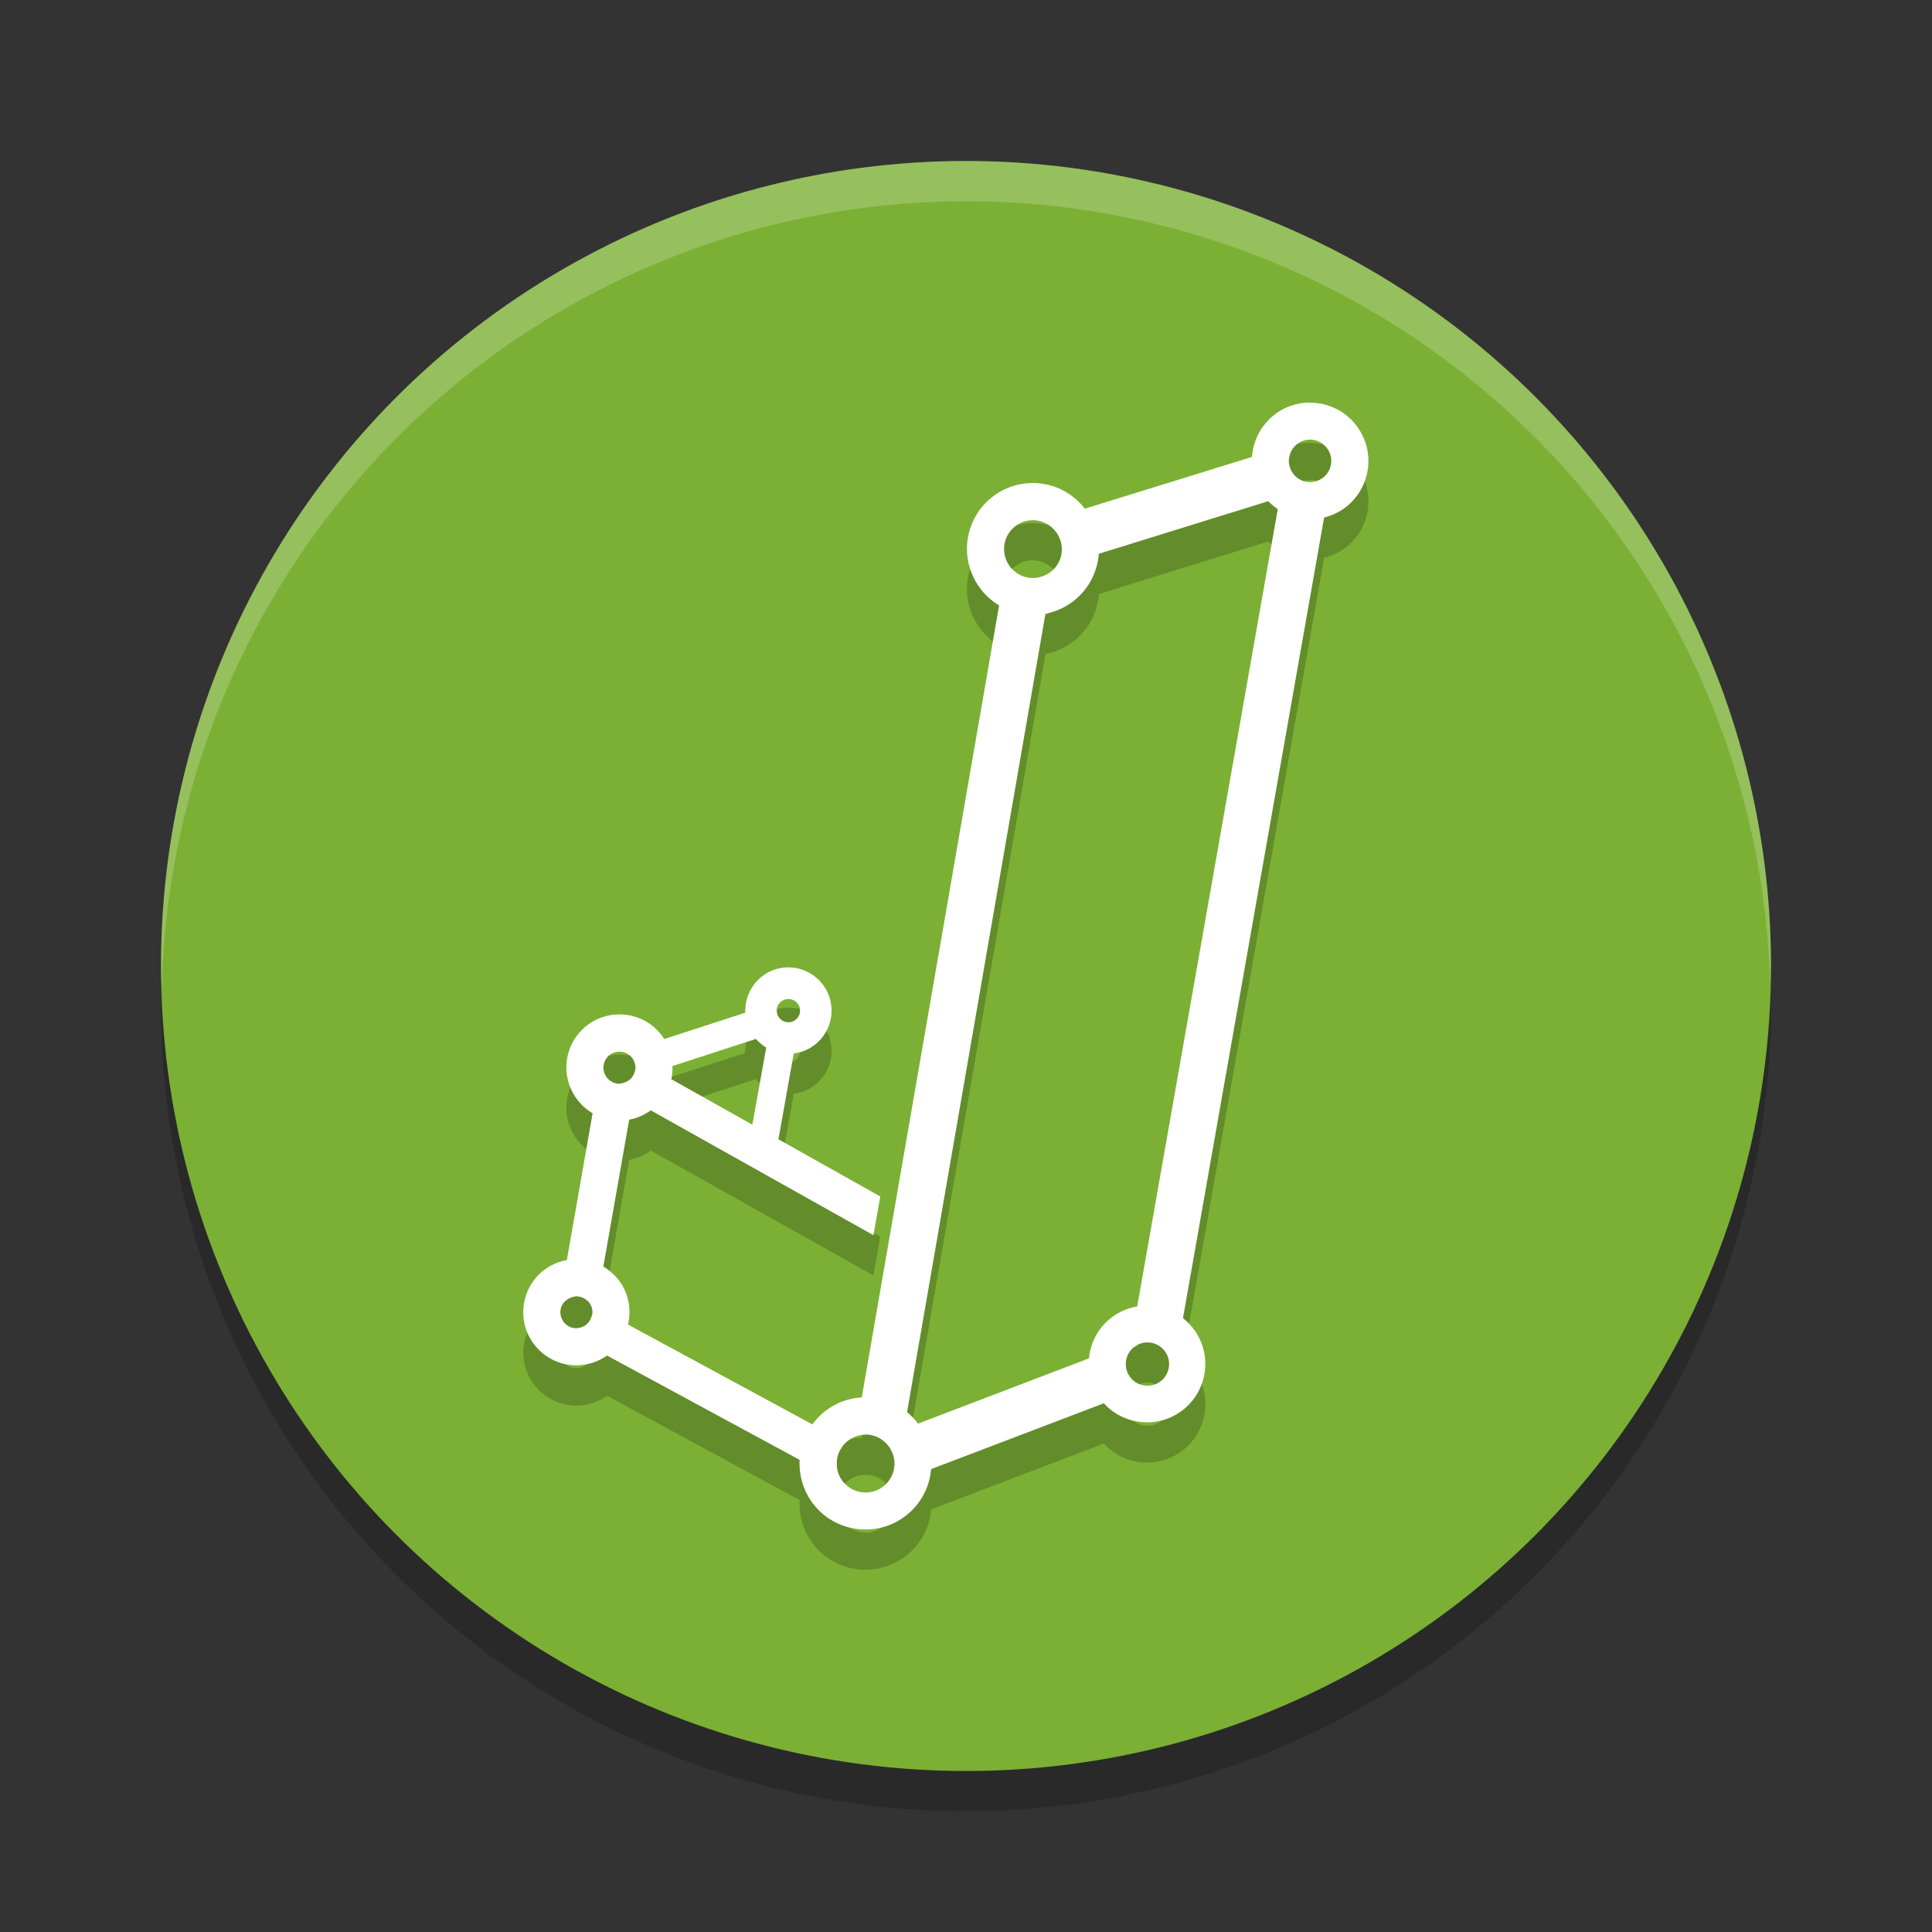
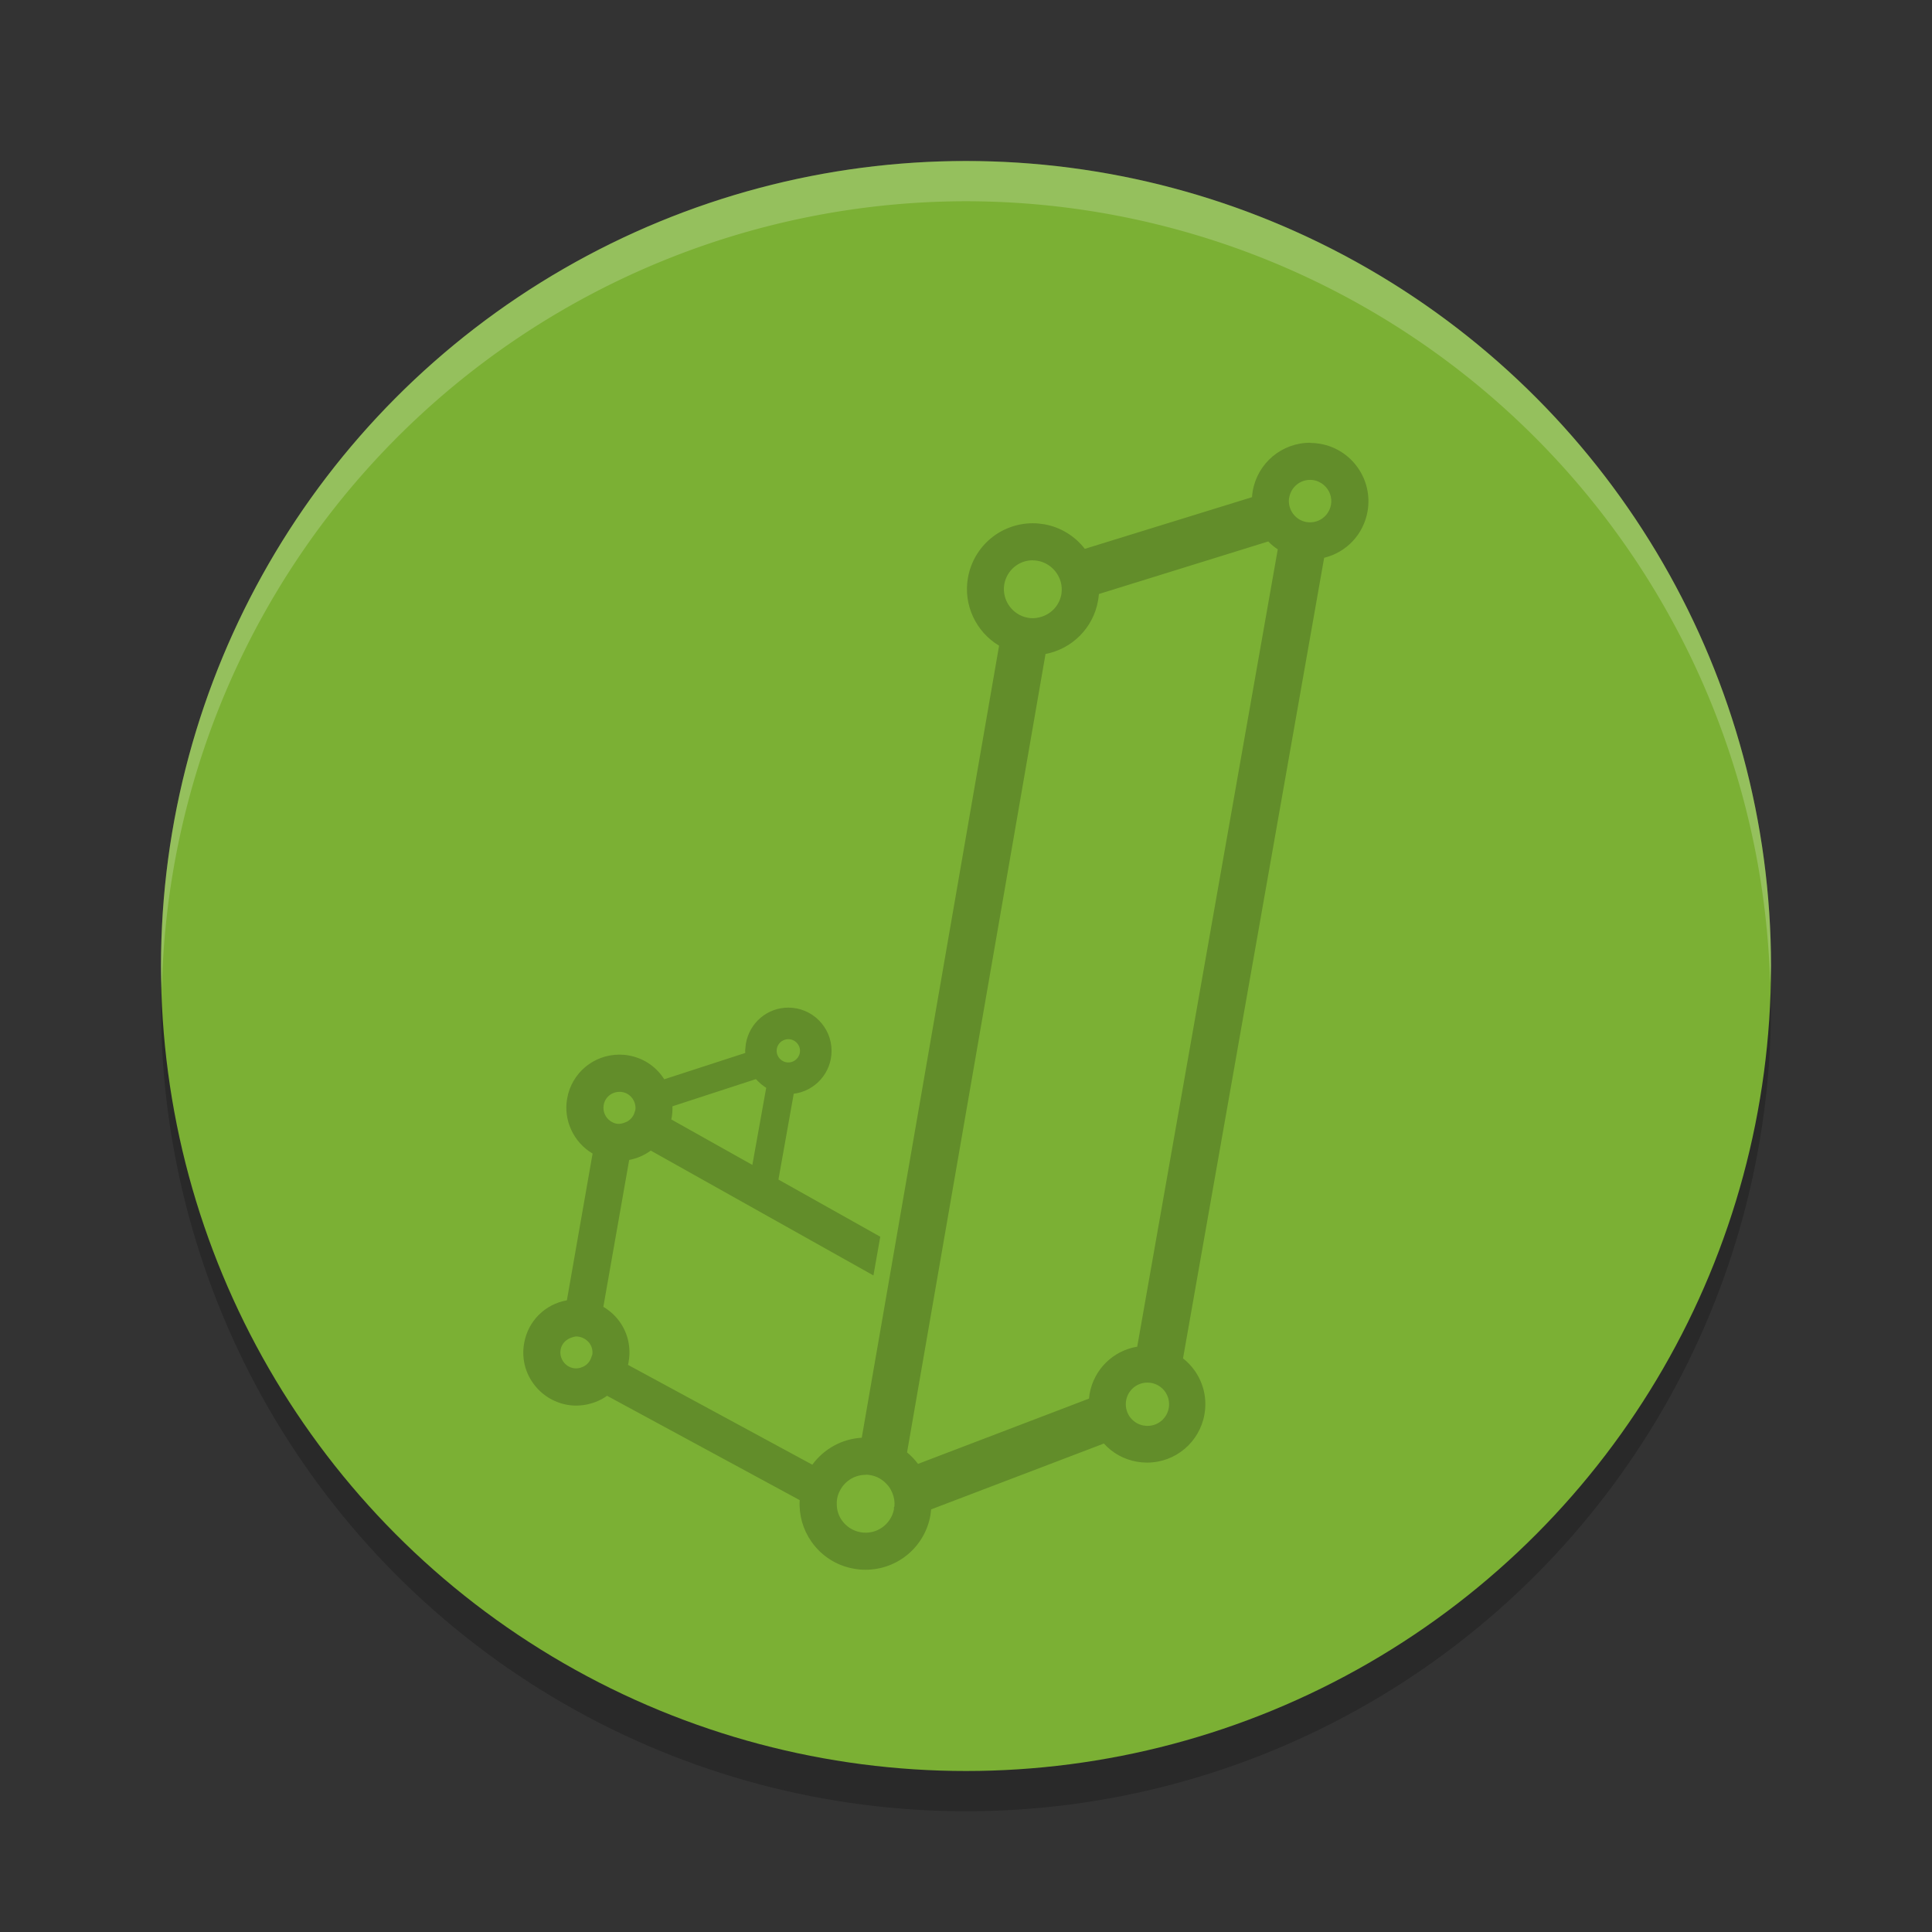
<svg xmlns="http://www.w3.org/2000/svg" width="24" height="24" version="1">
  <rect width="100%" height="100%" fill="#333333" stroke="none" />
  <circle style="opacity:0.2" cx="12" cy="12.5" r="10" />
  <circle style="fill:#7bb034" cx="12" cy="12" r="10" />
  <path style="opacity:0.2;fill:#ffffff" d="M 12,2 A 10,10 0 0 0 2,12 10,10 0 0 0 2.011,12.291 10,10 0 0 1 12,2.5 10,10 0 0 1 21.989,12.209 10,10 0 0 0 22,12 10,10 0 0 0 12,2 Z" />
  <path style="opacity:0.2" d="m 16.275,5.5 c -0.352,0 -0.652,0.252 -0.713,0.599 -0.004,0.025 -0.008,0.051 -0.009,0.077 l -2.077,0.642 c -0.125,-0.161 -0.304,-0.27 -0.502,-0.305 -0.047,-0.008 -0.095,-0.013 -0.143,-0.013 -0.399,0 -0.738,0.285 -0.807,0.678 -0.059,0.334 0.098,0.67 0.387,0.843 L 10.705,17.86 c -0.245,0.014 -0.47,0.138 -0.614,0.335 l -2.29,-1.24 c 0.004,-0.013 0.006,-0.026 0.008,-0.039 0.031,-0.175 -0.008,-0.35 -0.109,-0.494 C 7.646,16.346 7.576,16.282 7.495,16.234 l 0.321,-1.825 c 0.097,-0.018 0.189,-0.058 0.268,-0.116 l 2.766,1.551 0.085,-0.481 L 9.67,14.653 9.86,13.587 c 0.265,-0.033 0.47,-0.259 0.47,-0.533 0,-0.296 -0.241,-0.537 -0.537,-0.537 -0.261,0 -0.483,0.187 -0.528,0.45 0,0 -0.004,0.035 -0.006,0.06 -0.002,0.009 -0.002,0.018 -0.002,0.027 l 10e-4,0.019 c 8.95e-5,0.003 3.195e-4,0.005 4.545e-4,0.007 l -1.007,0.327 c -0.005,-0.008 -0.011,-0.016 -0.016,-0.024 -0.101,-0.145 -0.252,-0.241 -0.426,-0.272 -0.037,-0.007 -0.075,-0.01 -0.115,-0.01 -0.321,0 -0.594,0.229 -0.649,0.545 -0.049,0.271 0.082,0.546 0.316,0.684 L 7.042,16.153 c -0.271,0.048 -0.483,0.257 -0.531,0.533 -0.031,0.174 0.007,0.349 0.109,0.493 0.101,0.144 0.253,0.241 0.426,0.272 0.167,0.03 0.352,-0.01 0.495,-0.112 l 2.393,1.296 c -0.011,0.184 0.04,0.364 0.145,0.515 0.126,0.18 0.314,0.3 0.529,0.337 0.048,0.009 0.095,0.013 0.143,0.013 0.399,0 0.738,-0.285 0.807,-0.677 0.004,-0.025 0.007,-0.05 0.009,-0.073 l 2.146,-0.818 c 0.107,0.119 0.25,0.198 0.41,0.226 0.041,0.007 0.084,0.011 0.126,0.011 0.352,0 0.652,-0.252 0.713,-0.599 0.034,-0.191 -0.009,-0.383 -0.12,-0.542 -0.042,-0.059 -0.091,-0.111 -0.146,-0.154 l 1.753,-9.945 c 0.277,-0.067 0.489,-0.291 0.539,-0.576 0.07,-0.394 -0.194,-0.771 -0.588,-0.84 l -5e-4,-1.85e-4 c -0.041,-0.007 -0.084,-0.011 -0.125,-0.011 z m -9.5e-5,0.461 c 0.016,0 0.031,0.002 0.046,0.004 0.043,0.008 0.084,0.027 0.124,0.06 0.072,0.062 0.105,0.154 0.089,0.245 -0.016,0.092 -0.08,0.169 -0.167,0.202 -0.043,0.016 -0.091,0.021 -0.138,0.013 -0.137,-0.024 -0.231,-0.151 -0.217,-0.289 l 0.004,-0.019 c 0.023,-0.125 0.132,-0.216 0.259,-0.216 z m -0.52,0.765 c 0.035,0.037 0.075,0.07 0.118,0.098 l -1.746,9.905 c -0.3,0.05 -0.538,0.281 -0.592,0.588 -0.003,0.019 -0.005,0.038 -0.007,0.057 l -2.124,0.811 c -0.04,-0.054 -0.086,-0.101 -0.136,-0.143 l 1.72,-9.918 c 0.331,-0.063 0.593,-0.325 0.652,-0.66 0.005,-0.028 0.009,-0.057 0.011,-0.085 z m -2.925,0.235 c 0.022,0 0.042,0.002 0.063,0.006 0.085,0.015 0.162,0.062 0.218,0.132 0.063,0.08 0.089,0.177 0.075,0.275 l -0.003,0.017 c -0.027,0.136 -0.131,0.244 -0.268,0.277 -0.059,0.015 -0.102,0.014 -0.147,0.006 -0.049,-0.009 -0.095,-0.027 -0.137,-0.056 -0.118,-0.08 -0.179,-0.221 -0.155,-0.361 0.031,-0.172 0.179,-0.297 0.353,-0.297 z m -3.037,5.948 c 0.08,0 0.145,0.065 0.145,0.144 0,0.08 -0.065,0.145 -0.145,0.145 -0.08,0 -0.145,-0.065 -0.145,-0.145 0,-0.08 0.065,-0.144 0.145,-0.144 z M 9.39,13.405 c 0.018,0.02 0.039,0.04 0.066,0.063 0.021,0.017 0.041,0.032 0.062,0.045 L 9.346,14.471 8.339,13.906 c 0.002,-0.01 0.004,-0.02 0.006,-0.03 0.007,-0.042 0.01,-0.087 0.008,-0.133 z m -1.695,0.158 c 0.012,0 0.024,0.001 0.035,0.003 0.053,0.009 0.097,0.038 0.128,0.082 0.029,0.042 0.041,0.092 0.035,0.14 l -0.007,0.02 c -0.013,0.054 -0.047,0.098 -0.098,0.126 l -0.046,0.018 c -0.038,0.011 -0.062,0.01 -0.081,0.007 -0.027,-0.004 -0.053,-0.016 -0.077,-0.032 -0.065,-0.044 -0.098,-0.122 -0.085,-0.199 l 1.8e-4,-5e-4 c 0.016,-0.095 0.098,-0.164 0.195,-0.164 z m -0.535,3.039 c 0.011,0 0.023,0.002 0.035,0.004 0.027,0.005 0.053,0.016 0.078,0.032 0.021,0.015 0.038,0.031 0.051,0.049 0.029,0.041 0.041,0.091 0.034,0.141 -0.004,0.009 -0.008,0.018 -0.01,0.026 -0.017,0.058 -0.055,0.103 -0.109,0.126 -0.044,0.02 -0.081,0.021 -0.114,0.016 -0.052,-0.009 -0.097,-0.038 -0.128,-0.082 -0.03,-0.043 -0.042,-0.096 -0.033,-0.148 0.013,-0.075 0.07,-0.135 0.157,-0.157 0.015,-0.004 0.029,-0.007 0.038,-0.007 z m 7.094,0.573 c 0.148,0 0.269,0.12 0.269,0.269 0,0.149 -0.12,0.269 -0.269,0.269 -0.149,0 -0.269,-0.12 -0.269,-0.269 0,-0.149 0.12,-0.269 0.269,-0.269 z m -0.004,0.004 c 0.017,-2.25e-4 0.032,0.002 0.046,0.004 0.03,0.005 0.059,0.016 0.084,0.031 -0.026,-0.015 -0.054,-0.026 -0.084,-0.031 -0.014,-0.003 -0.029,-0.004 -0.046,-0.004 z m -0.055,0.006 c -0.025,0.005 -0.048,0.014 -0.07,0.025 0.021,-0.011 0.045,-0.02 0.07,-0.025 z m -0.027,0.508 c 0.012,0.004 0.024,0.007 0.036,0.009 0.013,0.003 0.028,0.004 0.043,0.004 -0.015,-2.25e-4 -0.029,-0.002 -0.043,-0.004 -0.012,-0.002 -0.025,-0.005 -0.036,-0.009 z m -3.416,0.626 c 0.021,0 0.042,0.002 0.063,0.006 0.08,0.014 0.151,0.055 0.207,0.119 l 0.017,0.02 c 0.019,0.025 0.034,0.053 0.046,0.082 0.023,0.055 0.031,0.112 0.026,0.169 l -0.006,0.007 v 0.028 c -0.038,0.189 -0.219,0.319 -0.415,0.284 -0.094,-0.017 -0.176,-0.069 -0.232,-0.148 -0.038,-0.054 -0.06,-0.118 -0.063,-0.184 -0.002,-0.034 -4.05e-4,-0.061 0.004,-0.084 0.007,-0.038 0.02,-0.076 0.041,-0.112 0.063,-0.114 0.183,-0.185 0.313,-0.185 z" />
-   <path style="fill:#ffffff" d="m 16.275,5 c -0.352,0 -0.652,0.252 -0.713,0.599 -0.004,0.025 -0.008,0.051 -0.009,0.077 L 13.476,6.319 C 13.352,6.158 13.173,6.048 12.974,6.013 c -0.047,-0.008 -0.095,-0.013 -0.143,-0.013 -0.399,0 -0.738,0.285 -0.807,0.678 -0.059,0.334 0.098,0.67 0.387,0.843 l -1.706,9.838 c -0.245,0.014 -0.47,0.138 -0.614,0.335 l -2.29,-1.24 c 0.004,-0.013 0.006,-0.026 0.008,-0.039 0.031,-0.175 -0.008,-0.35 -0.109,-0.494 C 7.646,15.846 7.576,15.782 7.495,15.734 l 0.321,-1.825 c 0.097,-0.018 0.189,-0.058 0.268,-0.116 l 2.766,1.551 0.085,-0.481 -1.265,-0.71 0.19,-1.066 c 0.265,-0.033 0.47,-0.259 0.47,-0.533 0,-0.296 -0.241,-0.537 -0.537,-0.537 -0.261,0 -0.483,0.187 -0.528,0.45 0,0 -0.004,0.035 -0.006,0.06 -0.002,0.009 -0.002,0.018 -0.002,0.027 l 10e-4,0.019 c 8.95e-5,0.003 3.195e-4,0.005 4.545e-4,0.007 l -1.007,0.327 c -0.005,-0.008 -0.011,-0.016 -0.016,-0.024 -0.101,-0.145 -0.252,-0.241 -0.426,-0.272 -0.037,-0.007 -0.075,-0.01 -0.115,-0.01 -0.321,0 -0.594,0.229 -0.649,0.545 -0.049,0.271 0.082,0.546 0.316,0.684 l -0.32,1.823 c -0.271,0.048 -0.483,0.257 -0.531,0.533 -0.031,0.174 0.007,0.349 0.109,0.493 0.101,0.144 0.253,0.241 0.426,0.272 0.167,0.03 0.352,-0.01 0.495,-0.112 l 2.393,1.296 c -0.011,0.184 0.04,0.364 0.145,0.515 0.126,0.18 0.314,0.3 0.529,0.337 0.048,0.009 0.095,0.013 0.143,0.013 0.399,0 0.738,-0.285 0.807,-0.677 0.004,-0.025 0.007,-0.05 0.009,-0.073 l 2.146,-0.818 c 0.107,0.119 0.25,0.198 0.41,0.226 0.041,0.007 0.084,0.011 0.126,0.011 0.352,0 0.652,-0.252 0.713,-0.599 0.034,-0.191 -0.009,-0.383 -0.12,-0.542 -0.042,-0.059 -0.091,-0.111 -0.146,-0.154 l 1.753,-9.945 c 0.277,-0.067 0.489,-0.291 0.539,-0.576 0.07,-0.394 -0.194,-0.771 -0.588,-0.84 l -5e-4,-1.85e-4 c -0.041,-0.007 -0.084,-0.011 -0.125,-0.011 z m -9.5e-5,0.461 c 0.016,0 0.031,0.002 0.046,0.004 0.043,0.008 0.084,0.027 0.124,0.06 0.072,0.062 0.105,0.154 0.089,0.245 -0.016,0.092 -0.08,0.169 -0.167,0.202 -0.043,0.016 -0.091,0.021 -0.138,0.013 -0.137,-0.024 -0.231,-0.151 -0.217,-0.289 l 0.004,-0.019 c 0.023,-0.125 0.132,-0.216 0.259,-0.216 z m -0.52,0.765 c 0.035,0.037 0.075,0.07 0.118,0.098 l -1.746,9.905 c -0.3,0.05 -0.538,0.281 -0.592,0.588 -0.003,0.019 -0.005,0.038 -0.007,0.057 l -2.124,0.811 c -0.04,-0.054 -0.086,-0.101 -0.136,-0.143 L 12.987,7.624 c 0.331,-0.063 0.593,-0.325 0.652,-0.66 0.005,-0.028 0.009,-0.057 0.011,-0.085 z M 12.831,6.462 c 0.022,0 0.042,0.002 0.063,0.006 0.085,0.015 0.162,0.062 0.218,0.132 0.063,0.08 0.089,0.177 0.075,0.275 l -0.003,0.017 c -0.027,0.136 -0.131,0.244 -0.268,0.277 -0.059,0.015 -0.102,0.014 -0.147,0.006 -0.049,-0.009 -0.095,-0.027 -0.137,-0.056 C 12.514,7.04 12.454,6.898 12.478,6.759 c 0.031,-0.172 0.179,-0.297 0.353,-0.297 z m -3.037,5.948 c 0.08,0 0.145,0.065 0.145,0.144 0,0.08 -0.065,0.145 -0.145,0.145 -0.08,0 -0.145,-0.065 -0.145,-0.145 0,-0.08 0.065,-0.144 0.145,-0.144 z m -0.404,0.496 c 0.018,0.02 0.039,0.04 0.066,0.063 0.021,0.017 0.041,0.032 0.062,0.045 L 9.346,13.971 8.339,13.406 c 0.002,-0.01 0.004,-0.02 0.006,-0.03 0.007,-0.042 0.01,-0.087 0.008,-0.133 z m -1.695,0.158 c 0.012,0 0.024,10e-4 0.035,0.003 0.053,0.009 0.097,0.038 0.128,0.082 0.029,0.042 0.041,0.092 0.035,0.14 l -0.007,0.02 c -0.013,0.054 -0.047,0.098 -0.098,0.126 l -0.046,0.018 c -0.038,0.011 -0.062,0.01 -0.081,0.007 -0.027,-0.004 -0.053,-0.016 -0.077,-0.032 -0.065,-0.044 -0.098,-0.122 -0.085,-0.199 l 1.8e-4,-5e-4 c 0.016,-0.095 0.098,-0.164 0.195,-0.164 z m -0.535,3.039 c 0.011,0 0.023,0.002 0.035,0.004 0.027,0.005 0.053,0.016 0.078,0.032 0.021,0.015 0.038,0.031 0.051,0.049 0.029,0.041 0.041,0.091 0.034,0.141 -0.004,0.009 -0.008,0.018 -0.01,0.026 -0.017,0.058 -0.055,0.103 -0.109,0.126 -0.044,0.02 -0.081,0.021 -0.114,0.016 -0.052,-0.009 -0.097,-0.038 -0.128,-0.082 -0.03,-0.043 -0.042,-0.096 -0.033,-0.148 0.013,-0.075 0.07,-0.135 0.157,-0.157 0.015,-0.004 0.029,-0.007 0.038,-0.007 z m 7.094,0.573 c 0.148,0 0.269,0.12 0.269,0.269 0,0.149 -0.12,0.269 -0.269,0.269 -0.149,0 -0.269,-0.12 -0.269,-0.269 0,-0.149 0.12,-0.269 0.269,-0.269 z m -0.004,0.004 c 0.017,-2.25e-4 0.032,0.002 0.046,0.004 0.03,0.005 0.059,0.016 0.084,0.031 -0.026,-0.015 -0.054,-0.026 -0.084,-0.031 -0.014,-0.003 -0.029,-0.004 -0.046,-0.004 z m -0.055,0.006 c -0.025,0.005 -0.048,0.014 -0.07,0.025 0.021,-0.011 0.045,-0.02 0.07,-0.025 z m -0.027,0.508 c 0.012,0.004 0.024,0.007 0.036,0.009 0.013,0.003 0.028,0.004 0.043,0.004 -0.015,-2.25e-4 -0.029,-0.002 -0.043,-0.004 -0.012,-0.002 -0.025,-0.005 -0.036,-0.009 z m -3.416,0.626 c 0.021,0 0.042,0.002 0.063,0.006 0.08,0.014 0.151,0.055 0.207,0.119 l 0.017,0.02 c 0.019,0.025 0.034,0.053 0.046,0.082 0.023,0.055 0.031,0.112 0.026,0.169 l -0.006,0.007 v 0.028 c -0.038,0.189 -0.219,0.319 -0.415,0.284 -0.094,-0.017 -0.176,-0.069 -0.232,-0.148 -0.038,-0.054 -0.06,-0.118 -0.063,-0.184 -0.002,-0.034 -4.05e-4,-0.061 0.004,-0.084 0.007,-0.038 0.02,-0.076 0.041,-0.112 0.063,-0.114 0.183,-0.185 0.313,-0.185 z" />
</svg>